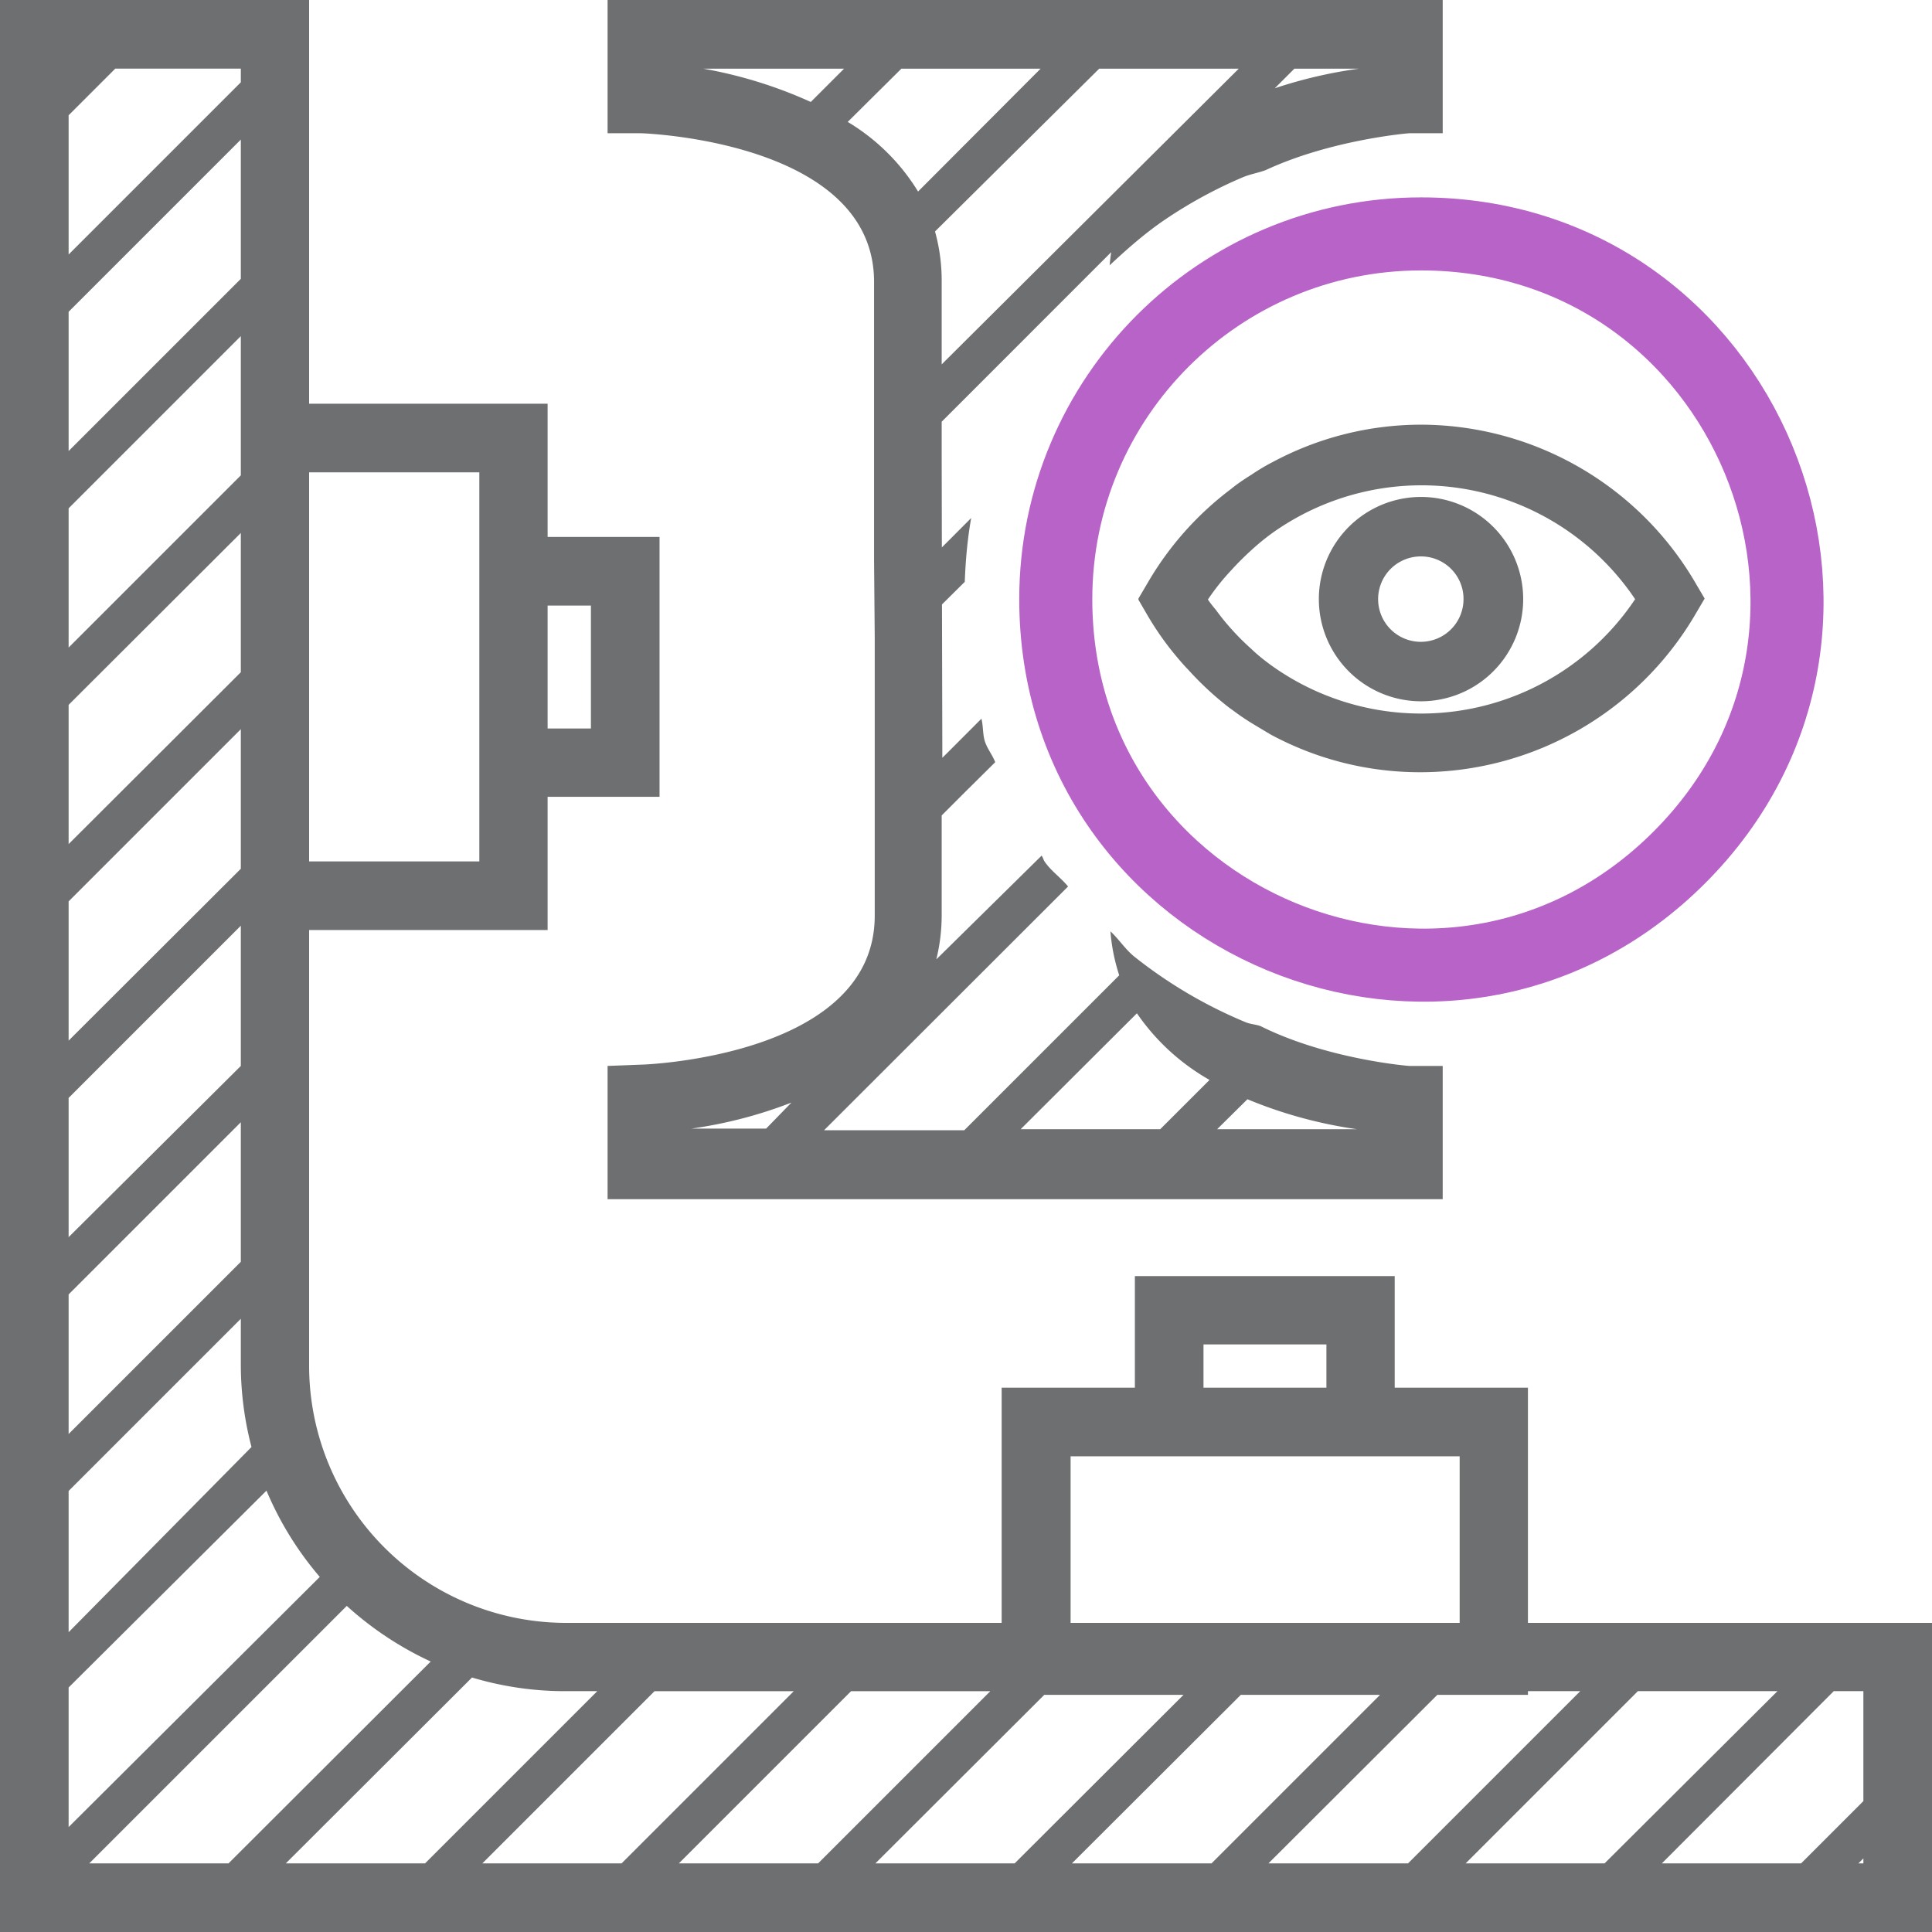
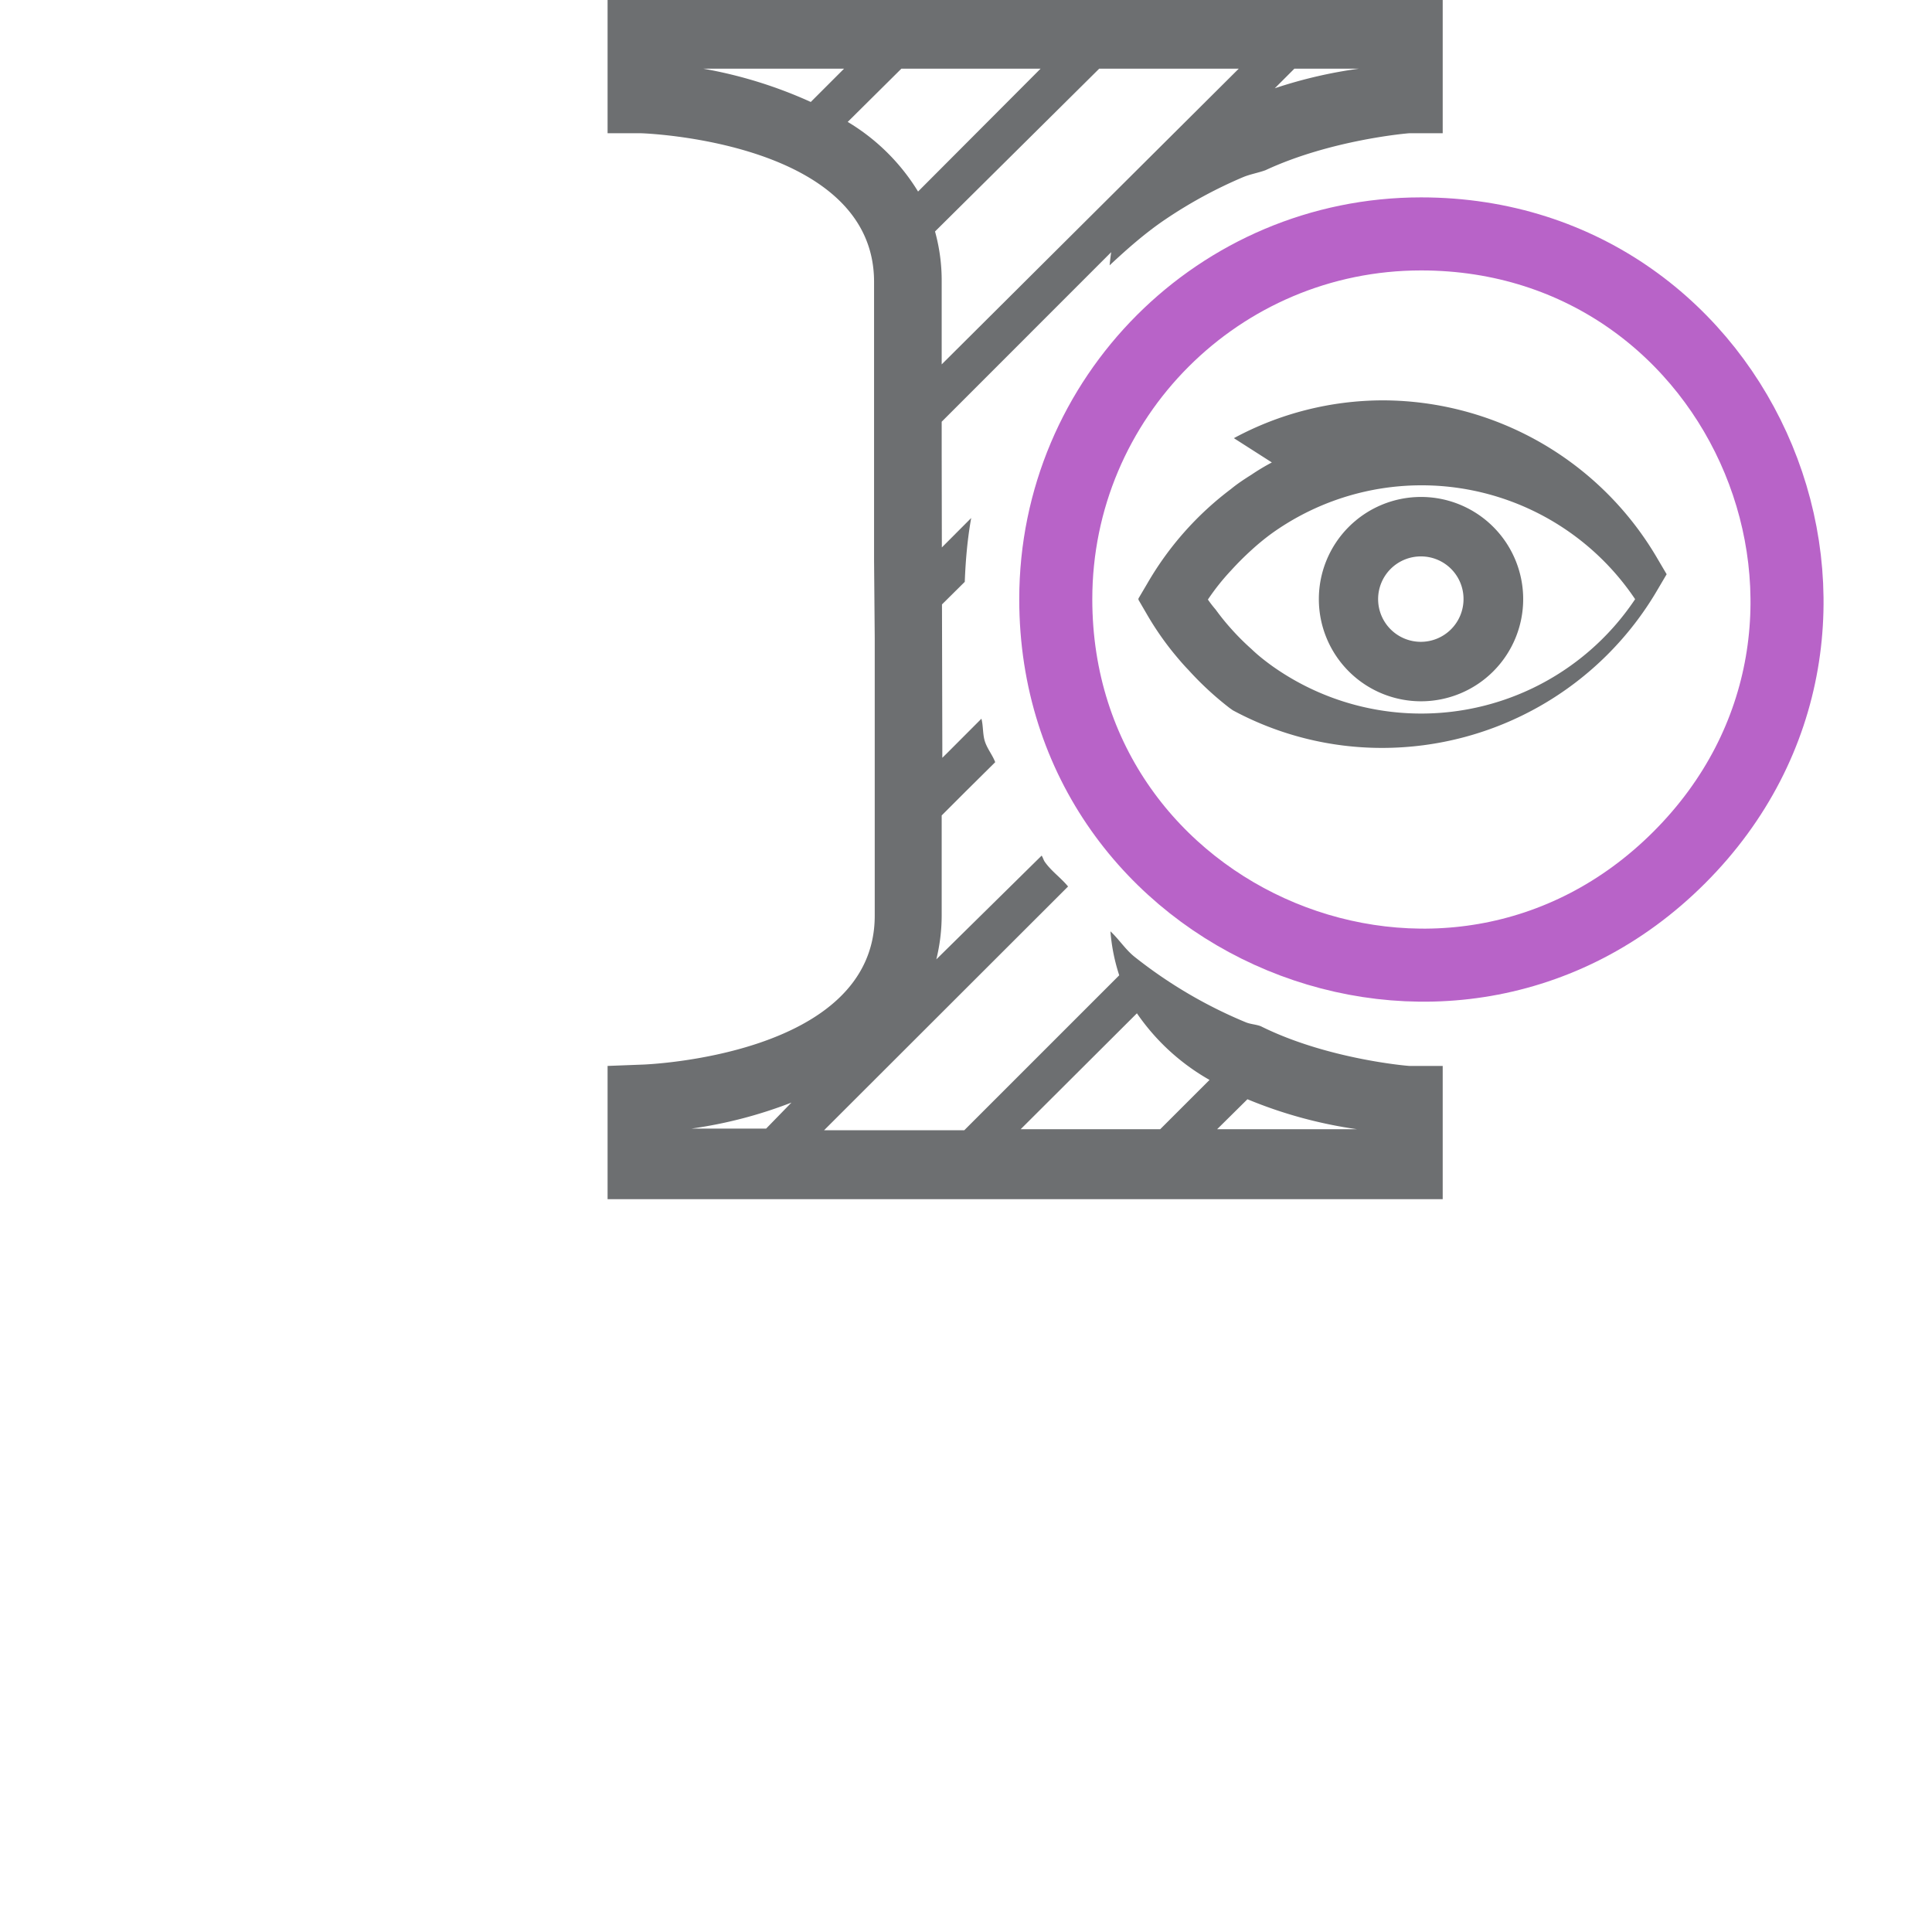
<svg xmlns="http://www.w3.org/2000/svg" xmlns:ns1="http://sodipodi.sourceforge.net/DTD/sodipodi-0.dtd" xmlns:ns2="http://www.inkscape.org/namespaces/inkscape" id="Layer_1" data-name="Layer 1" viewBox="0 0 58 58" version="1.1" ns1:docname="SolidTransparentAll.svg" ns2:version="1.0.1 (3bc2e813f5, 2020-09-07)">
  <ns1:namedview pagecolor="#ffffff" bordercolor="#666666" borderopacity="1" objecttolerance="10" gridtolerance="10" guidetolerance="10" ns2:pageopacity="0" ns2:pageshadow="2" ns2:window-width="2560" ns2:window-height="1377" id="namedview17" showgrid="false" ns2:zoom="16" ns2:cx="41.847956" ns2:cy="17.377529" ns2:window-x="-8" ns2:window-y="-8" ns2:window-maximized="1" ns2:current-layer="Layer_1" />
  <defs id="defs4">
    <style id="style2">.cls-1{fill:#6d6f71;}</style>
  </defs>
  <path id="path971" style="fill:#6d6f71;fill-opacity:1" d="M 18.24 0 L 18.24 4 L 19.24 4 C 19.3 4 26.24 4.231 26.24 8.461 L 26.24 16.82 L 26.26 19.141 L 26.26 22.414 L 26.26 27.49 C 26.26 31.71 19.36 31.961 19.26 31.961 L 18.24 32 L 18.24 36 L 43.311 36 L 43.311 32 L 42.311 32 C 42.267 32 39.835 31.798 37.848 30.807 C 37.703 30.752 37.541 30.749 37.398 30.689 C 36.206 30.196 35.08 29.534 34.061 28.725 C 33.787 28.507 33.593 28.197 33.336 27.959 A 5.63 5.63 0 0 0 33.6 29.279 L 28.949 33.93 L 24.74 33.93 L 32.064 26.613 C 31.847 26.349 31.563 26.155 31.365 25.873 C 31.326 25.817 31.31 25.743 31.271 25.686 L 28.109 28.801 A 5.55 5.55 0 0 0 28.27 27.48 L 28.27 24.48 L 28.98 23.77 L 29.877 22.881 C 29.792 22.659 29.64 22.483 29.566 22.254 C 29.499 22.044 29.52 21.791 29.463 21.576 L 28.471 22.57 L 28.289 22.75 L 28.289 22.35 L 28.279 18.145 L 28.963 17.467 C 28.988 16.816 29.044 16.175 29.156 15.551 L 28.275 16.434 L 28.27 13.609 L 28.27 12.66 L 33.359 7.57 A 6.3 6.3 0 0 0 33.312 7.965 C 33.839 7.473 34.38 6.995 34.979 6.59 C 35.71 6.095 36.492 5.669 37.314 5.32 C 37.531 5.229 37.771 5.19 37.992 5.109 C 39.961 4.193 42.275 4 42.311 4 L 43.311 4 L 43.311 0 L 18.24 0 z M 21.109 2.061 L 21.16 2.061 L 25.34 2.061 L 24.34 3.061 A 13.44 13.44 0 0 0 21.109 2.061 z M 27.061 2.061 L 31.24 2.061 L 27.561 5.75 A 6.21 6.21 0 0 0 25.449 3.66 L 27.061 2.061 z M 33 2.061 L 37.189 2.061 L 28.27 10.939 L 28.27 8.449 A 5.5 5.5 0 0 0 28.07 6.949 L 33 2.061 z M 38.859 2.061 L 40.801 2.061 A 13.93 13.93 0 0 0 38.27 2.65 L 38.859 2.061 z M 34.131 30.42 A 6.57 6.57 0 0 0 36.311 32.42 L 34.83 33.9 L 30.641 33.9 L 34.131 30.42 z M 37.449 33 A 13.49 13.49 0 0 0 40.74 33.9 L 36.539 33.9 L 37.449 33 z M 23.76 33.1 L 23 33.881 L 20.76 33.881 A 13.42 13.42 0 0 0 23.76 33.1 z " />
-   <path class="cls-1" d="M45.87,41.66h-4V38.31H34.07v3.35h-4v7.06H17A7.72,7.72,0,0,1,9.28,41V27.92h7.16v-4H19.8V16.12H16.44v-4H9.28V0H0V58H58V48.72H45.87ZM17.74,18.18v3.69h-1.3V18.18Zm-8.46-4h5.11V25.86H9.28ZM36.13,40.36h3.69v1.3H36.13ZM55.94,50.77v3.3l-1.87,1.87H49.89l5.16-5.17Zm0,5.17h-.15l.15-.15Zm-7.77,0H44l5.17-5.17h4.19Zm-5.9,0H38.08l5.07-5.06h2.72v-.11h1.57ZM2.06,50.66,8,44.75a9.84,9.84,0,0,0,1.6,2.59L2.06,54.85Zm0-5.9,5.17-5.17V41a9.77,9.77,0,0,0,.32,2.44L2.06,49Zm0-5.9,5.17-5.17v4.19L2.06,43.05Zm0-5.9,5.17-5.17V32L2.06,37.14Zm0-5.9,5.17-5.17v4.19L2.06,31.24Zm0-5.9L7.23,16v4.18L2.06,25.34Zm0-5.9,5.17-5.17v4.18L2.06,19.44Zm0-5.9L7.23,4.19V8.37L2.06,13.54Zm0-5.9,1.4-1.4H7.23v.41L2.06,7.64Zm8.35,44.75a10,10,0,0,0,2.52,1.67L6.86,55.94H2.68Zm3.76,2.15a9.71,9.71,0,0,0,2.82.41h.94l-5.17,5.17H8.58Zm5.48.41h4.18l-5.17,5.17H14.48Zm5.9,0h4.18l-5.17,5.17H20.38Zm5.8.11h4.18l-5.07,5.06H26.28Zm5.9,0h4.18l-5.06,5.06H32.18Zm-5.11-2.16v-5H43.82v5Z" id="path10" />
-   <path class="cls-1" d="m 38.182,13.883 a 6.514,6.514 0 0 0 -0.613,0.368 c -0.215,0.135 -0.429,0.276 -0.613,0.429 a 9.483,9.483 0 0 0 -2.515,2.84 l -0.264,0.448 v 0.037 l 0.239,0.411 a 9.017,9.017 0 0 0 0.773,1.135 c 0.159,0.196 0.319,0.386 0.491,0.564 a 9.502,9.502 0 0 0 1.227,1.135 l 0.104,0.074 c 0.172,0.129 0.35,0.251 0.528,0.362 0.178,0.11 0.417,0.251 0.613,0.368 a 9.434,9.434 0 0 0 4.472,1.129 9.575,9.575 0 0 0 8.287,-4.766 l 0.264,-0.448 -0.264,-0.448 a 9.563,9.563 0 0 0 -8.256,-4.772 9.434,9.434 0 0 0 -4.472,1.135 z m 10.906,4.104 a 7.723,7.723 0 0 1 -10.906,2 C 37.961,19.827 37.752,19.661 37.568,19.483 a 7.306,7.306 0 0 1 -0.613,-0.613 v 0 a 6.925,6.925 0 0 1 -0.46,-0.57 3.588,3.588 0 0 1 -0.233,-0.301 6.858,6.858 0 0 1 0.693,-0.871 8.68,8.68 0 0 1 0.613,-0.613 7.097,7.097 0 0 1 0.613,-0.503 7.723,7.723 0 0 1 10.906,1.975 z" id="path12" style="stroke-width:0.613" />
+   <path class="cls-1" d="m 38.182,13.883 a 6.514,6.514 0 0 0 -0.613,0.368 c -0.215,0.135 -0.429,0.276 -0.613,0.429 a 9.483,9.483 0 0 0 -2.515,2.84 l -0.264,0.448 v 0.037 l 0.239,0.411 a 9.017,9.017 0 0 0 0.773,1.135 c 0.159,0.196 0.319,0.386 0.491,0.564 a 9.502,9.502 0 0 0 1.227,1.135 l 0.104,0.074 a 9.434,9.434 0 0 0 4.472,1.129 9.575,9.575 0 0 0 8.287,-4.766 l 0.264,-0.448 -0.264,-0.448 a 9.563,9.563 0 0 0 -8.256,-4.772 9.434,9.434 0 0 0 -4.472,1.135 z m 10.906,4.104 a 7.723,7.723 0 0 1 -10.906,2 C 37.961,19.827 37.752,19.661 37.568,19.483 a 7.306,7.306 0 0 1 -0.613,-0.613 v 0 a 6.925,6.925 0 0 1 -0.46,-0.57 3.588,3.588 0 0 1 -0.233,-0.301 6.858,6.858 0 0 1 0.693,-0.871 8.68,8.68 0 0 1 0.613,-0.613 7.097,7.097 0 0 1 0.613,-0.503 7.723,7.723 0 0 1 10.906,1.975 z" id="path12" style="stroke-width:0.613" />
  <path class="cls-1" d="m 39.593,17.986 a 3.067,3.067 0 1 0 3.067,-3.067 3.067,3.067 0 0 0 -3.067,3.067 z m 4.343,0 a 1.282,1.282 0 1 1 -1.282,-1.282 1.276,1.276 0 0 1 1.282,1.282 z" id="path14" style="stroke-width:0.613" />
  <path class="cls-1" d="m 31.695,17.988 c 0,9.77 11.811,14.661 18.719,7.753 6.908,-6.908 2.017,-18.719 -7.753,-18.719 -6.056,-5e-7 -10.966,4.909 -10.966,10.966 z" id="path14-1" style="fill:none;stroke:#b863c8;stroke-width:2.193;stroke-opacity:1" ns1:nodetypes="ssss" />
</svg>